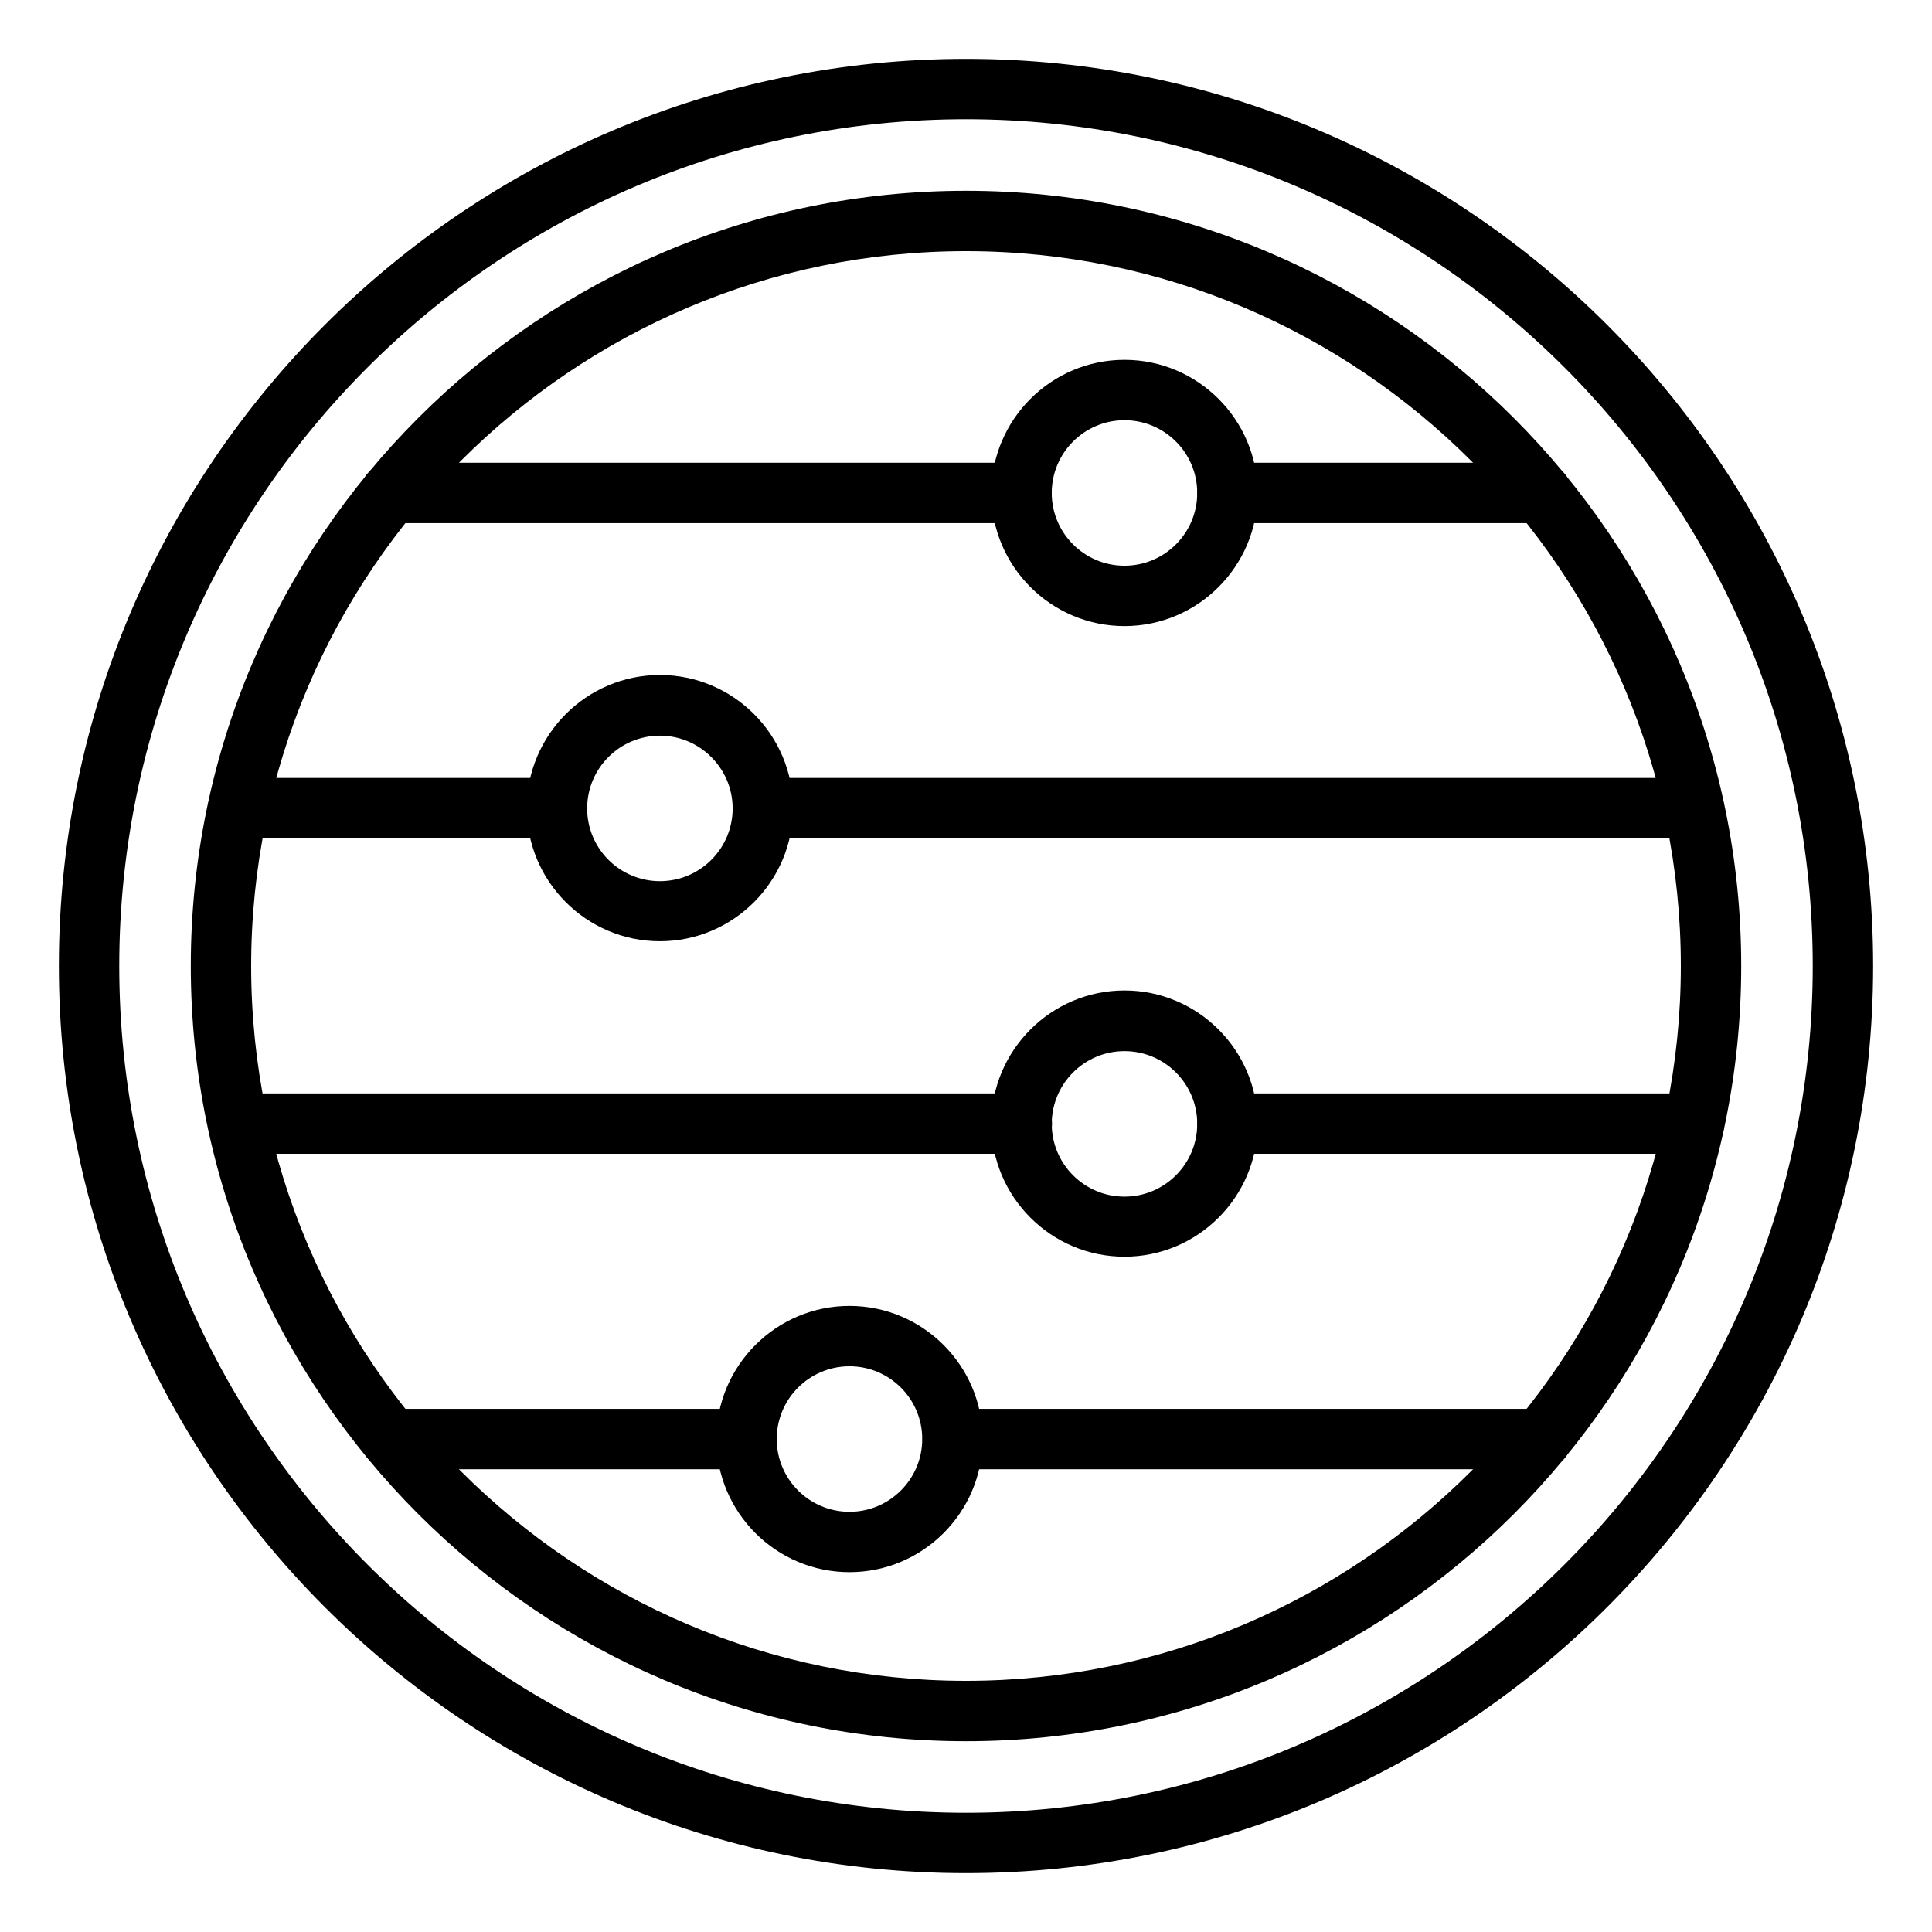
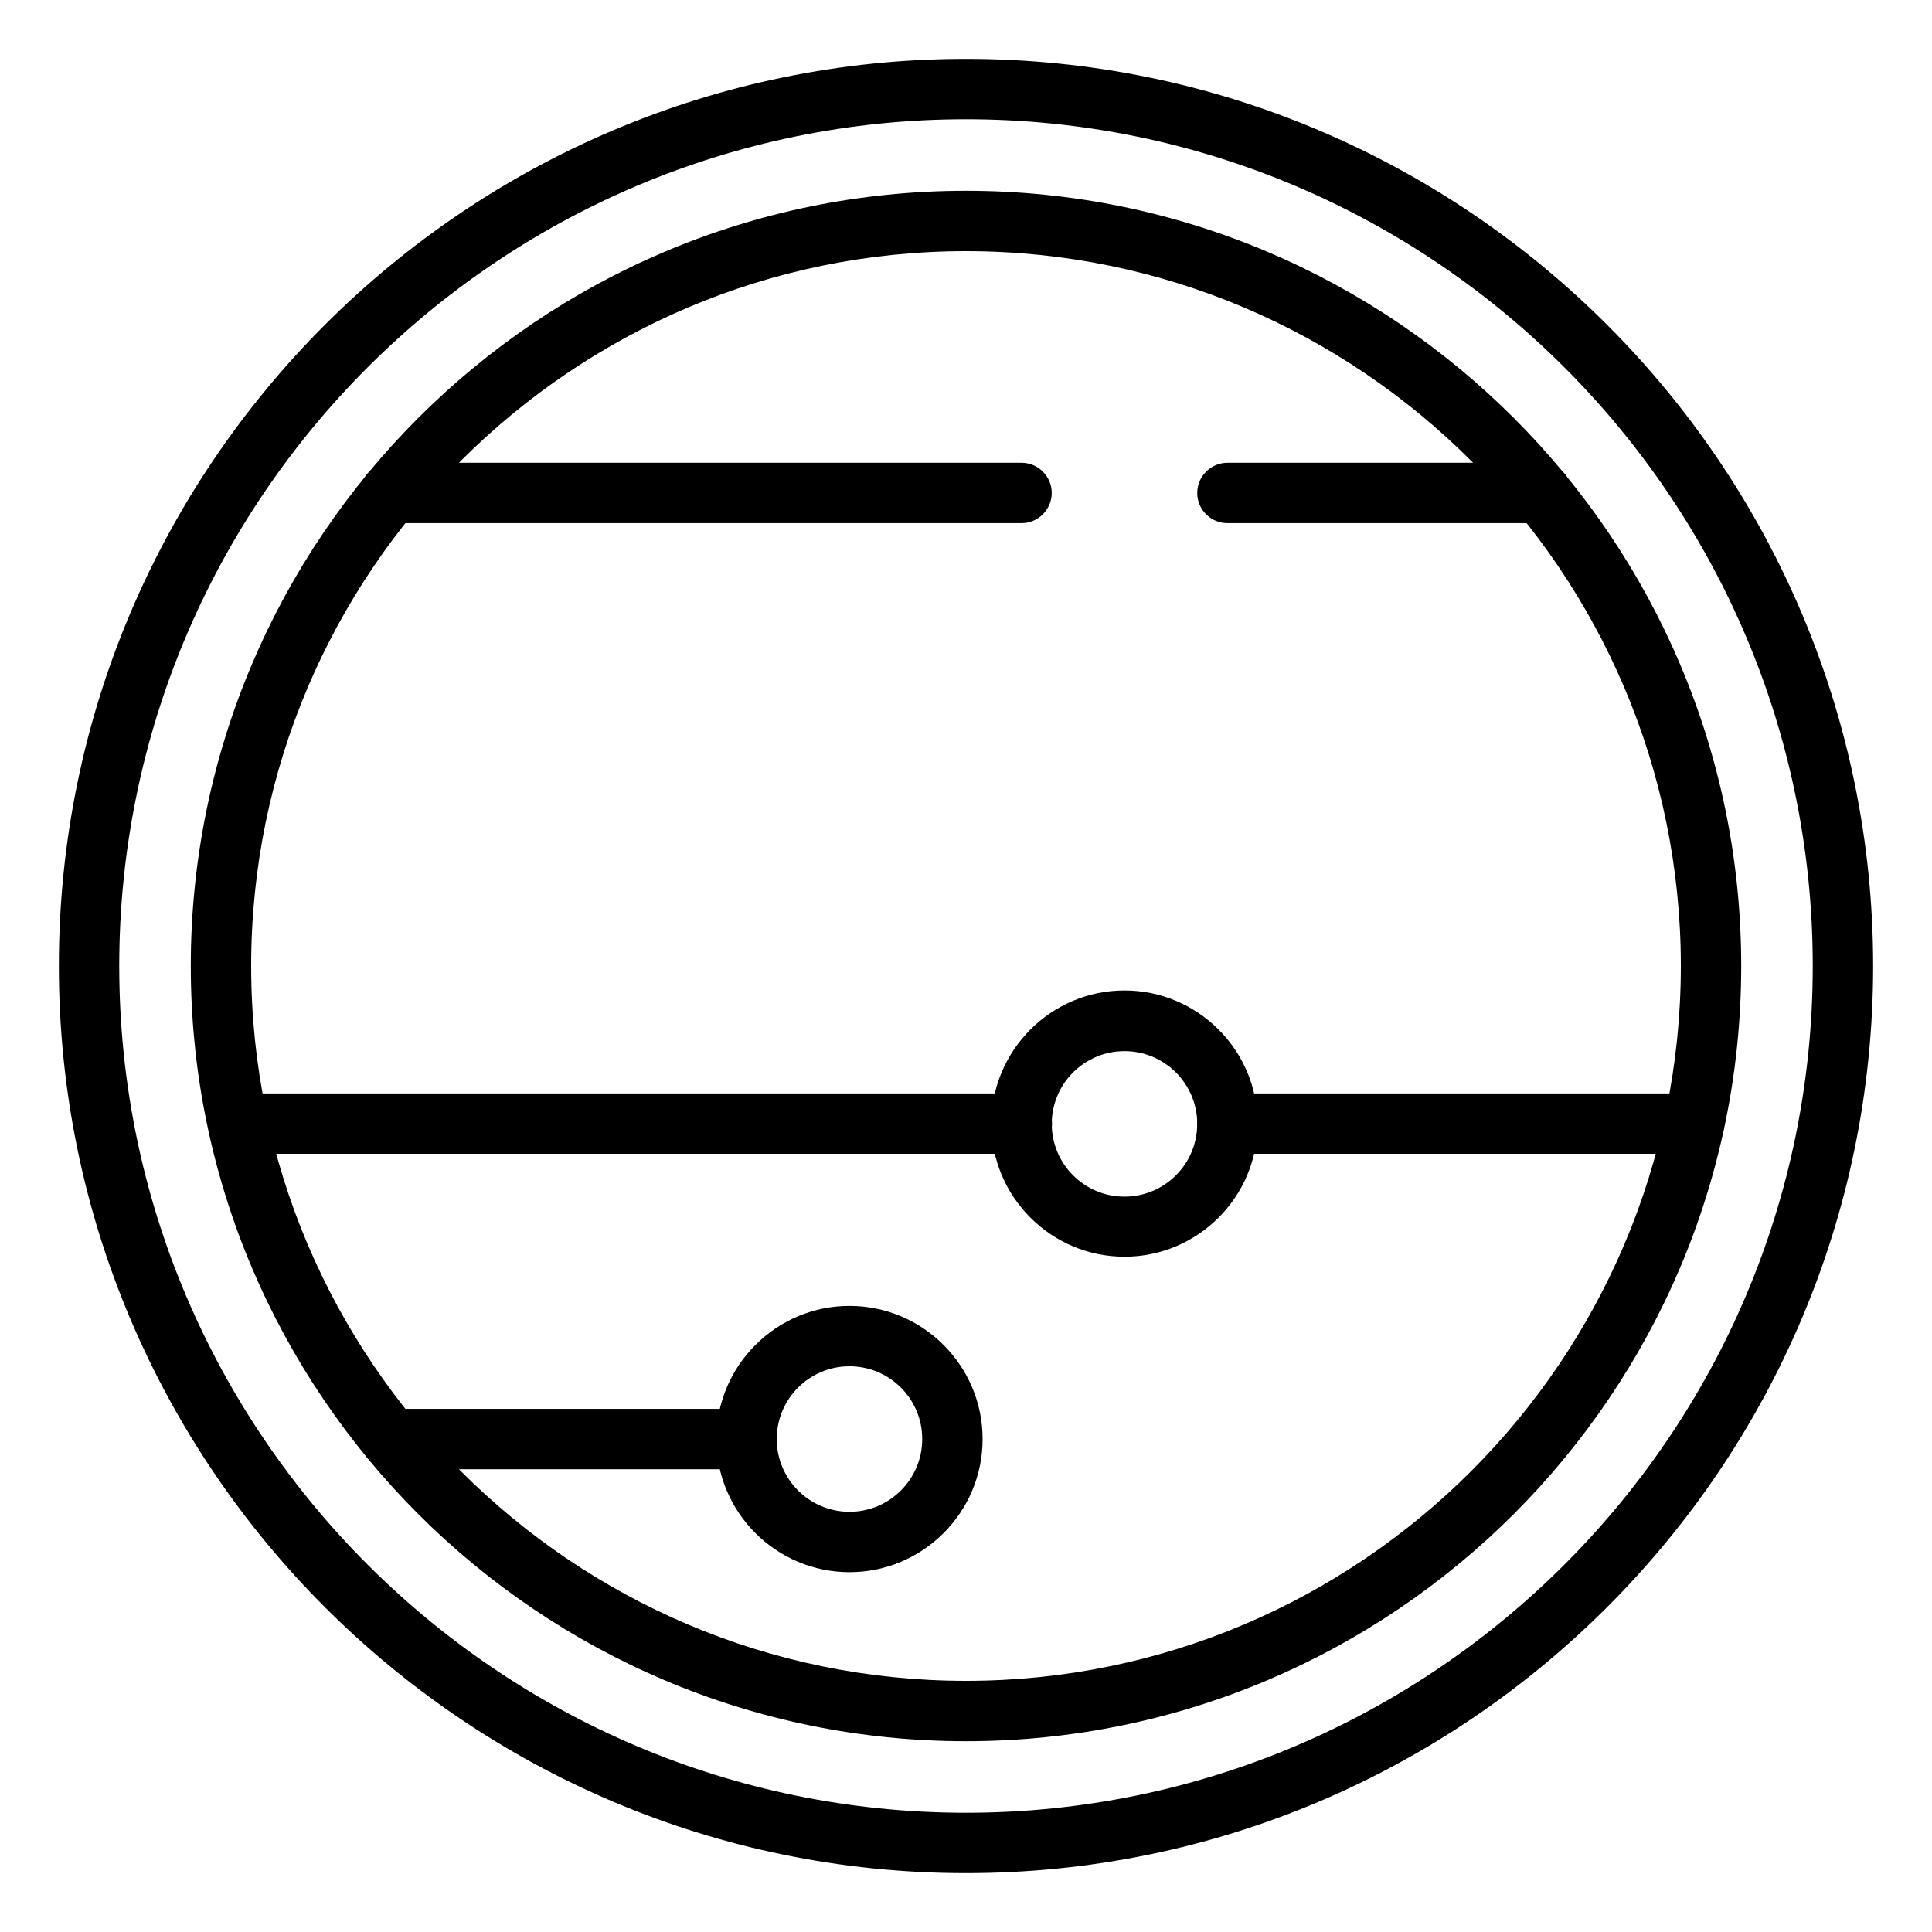
<svg xmlns="http://www.w3.org/2000/svg" viewBox="0 0 64 64" id="Layer_1">
  <g>
    <path d="m32 57.68c-14.16 0-25.68-11.52-25.68-25.68s11.52-25.68 25.68-25.68 25.68 11.52 25.68 25.68-11.52 25.68-25.68 25.68zm0-49.36c-13.05 0-23.68 10.63-23.68 23.68s10.63 23.68 23.68 23.68 23.68-10.63 23.68-23.68-10.63-23.68-23.68-23.68z" />
  </g>
  <g>
    <path d="m51.06 17.33h-10.4c-.55 0-1-.45-1-1s.45-1 1-1h10.4c.55 0 1 .45 1 1s-.45 1-1 1z" />
  </g>
  <g>
    <path d="m33.84 17.33h-20.9c-.55 0-1-.45-1-1s.45-1 1-1h20.9c.55 0 1 .45 1 1s-.45 1-1 1z" />
  </g>
  <g>
-     <path d="m37.25 20.74c-2.43 0-4.41-1.98-4.41-4.41s1.98-4.41 4.41-4.41 4.41 1.98 4.41 4.41-1.98 4.41-4.41 4.41zm0-6.82c-1.33 0-2.41 1.08-2.41 2.41s1.08 2.41 2.41 2.41 2.41-1.08 2.41-2.41-1.08-2.41-2.41-2.41z" />
-   </g>
+     </g>
  <g>
-     <path d="m56.11 27.77h-30.84c-.55 0-1-.45-1-1s.45-1 1-1h30.84c.55 0 1 .45 1 1s-.45 1-1 1z" />
-   </g>
+     </g>
  <g>
-     <path d="m18.45 27.77h-10.56c-.55 0-1-.45-1-1s.45-1 1-1h10.55c.55 0 1 .45 1 1s-.44 1-.99 1z" />
-   </g>
+     </g>
  <g>
-     <path d="m21.86 31.18c-2.43 0-4.41-1.98-4.41-4.41s1.98-4.41 4.41-4.41 4.41 1.98 4.41 4.41-1.98 4.41-4.41 4.41zm0-6.81c-1.33 0-2.41 1.08-2.41 2.41s1.08 2.41 2.41 2.41 2.41-1.08 2.41-2.41-1.09-2.41-2.41-2.41z" />
-   </g>
+     </g>
  <g>
    <path d="m56.12 38.22h-15.46c-.55 0-1-.45-1-1s.45-1 1-1h15.46c.55 0 1 .45 1 1s-.45 1-1 1z" />
  </g>
  <g>
    <path d="m33.84 38.22h-25.95c-.55 0-1-.45-1-1s.45-1 1-1h25.96c.55 0 1 .45 1 1s-.46 1-1.01 1z" />
  </g>
  <g>
    <path d="m37.25 41.63c-2.43 0-4.41-1.98-4.41-4.41s1.98-4.41 4.41-4.41 4.41 1.98 4.41 4.41-1.98 4.41-4.41 4.41zm0-6.81c-1.33 0-2.41 1.08-2.41 2.41s1.08 2.41 2.41 2.41 2.41-1.08 2.41-2.41-1.08-2.41-2.41-2.41z" />
  </g>
  <g>
-     <path d="m51.06 48.67h-19.5c-.55 0-1-.45-1-1s.45-1 1-1h19.5c.55 0 1 .45 1 1s-.45 1-1 1z" />
-   </g>
+     </g>
  <g>
    <path d="m24.74 48.67h-11.79c-.55 0-1-.45-1-1s.45-1 1-1h11.79c.55 0 1 .45 1 1s-.45 1-1 1z" />
  </g>
  <g>
    <path d="m28.14 52.08c-2.43 0-4.41-1.98-4.41-4.41s1.98-4.41 4.41-4.41 4.41 1.98 4.41 4.41-1.98 4.41-4.41 4.41zm0-6.82c-1.33 0-2.41 1.08-2.41 2.41s1.08 2.41 2.41 2.41 2.41-1.08 2.41-2.41-1.08-2.41-2.41-2.41z" />
  </g>
  <g>
    <path d="m32 62.05c-16.57 0-30.05-13.48-30.05-30.05s13.48-30.05 30.05-30.05 30.05 13.48 30.05 30.05-13.48 30.05-30.05 30.05zm0-58.1c-15.47 0-28.05 12.58-28.05 28.05s12.58 28.05 28.05 28.05 28.05-12.58 28.05-28.05-12.58-28.05-28.05-28.05z" />
  </g>
</svg>